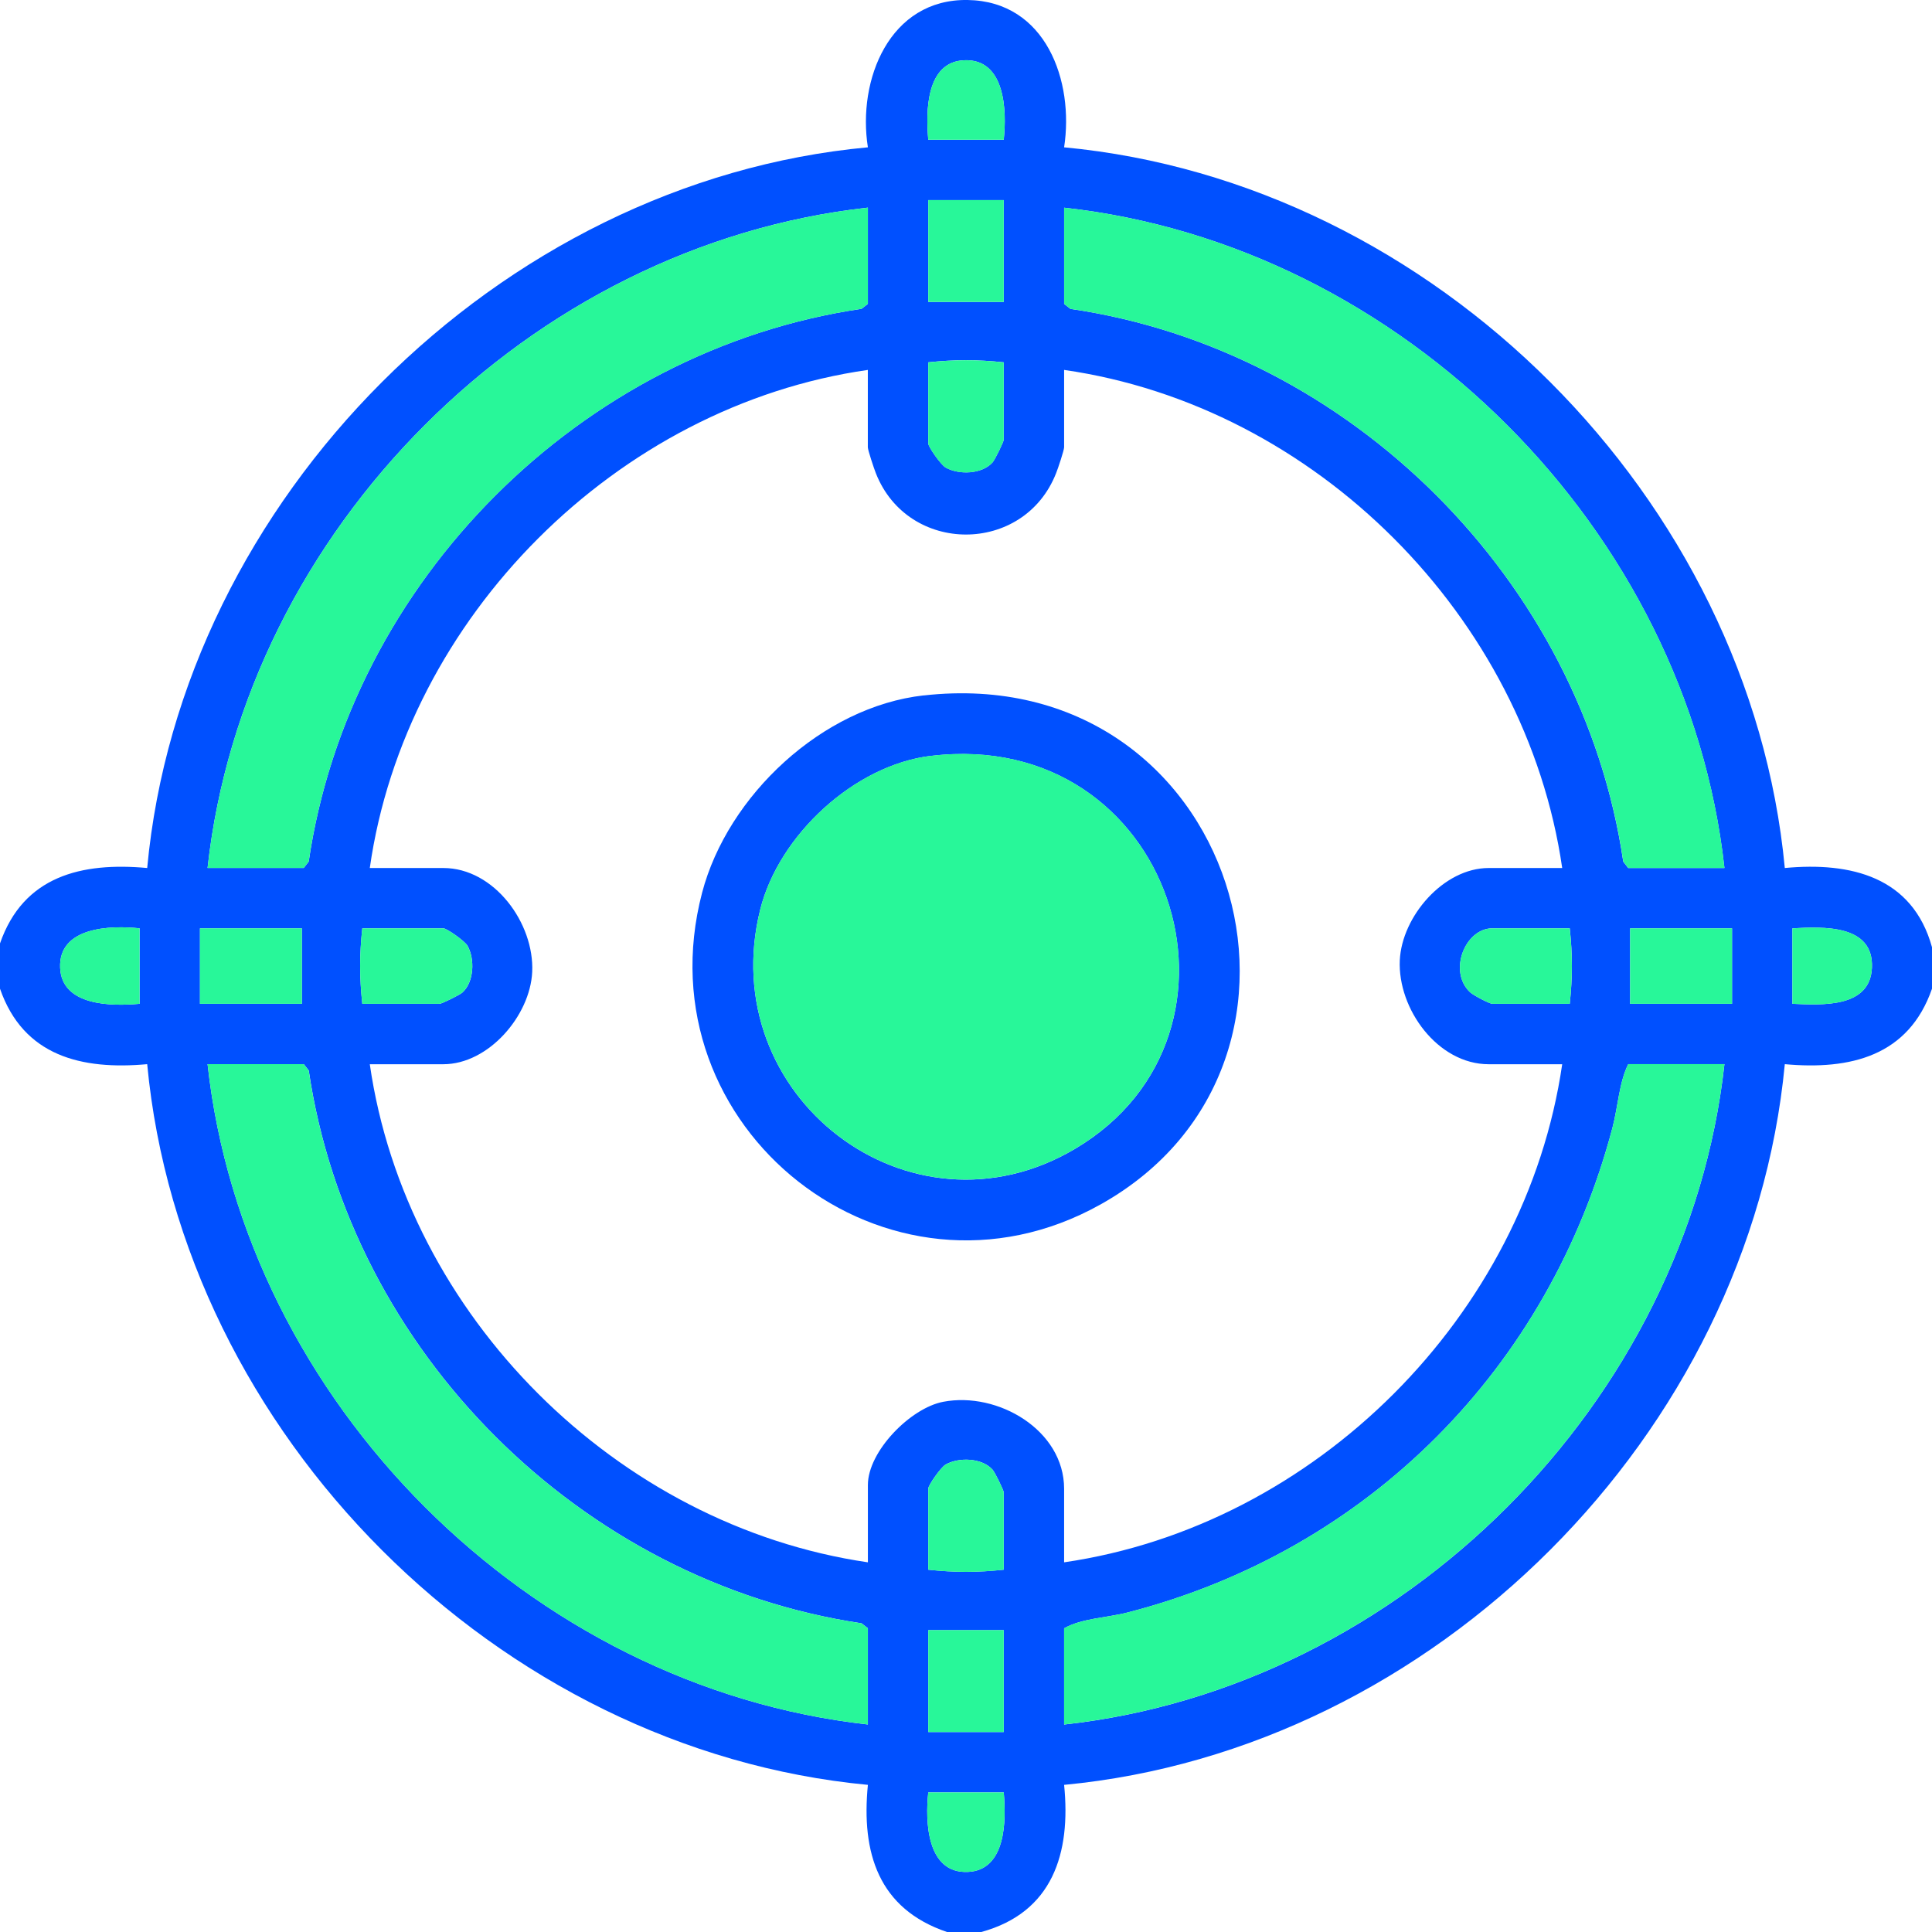
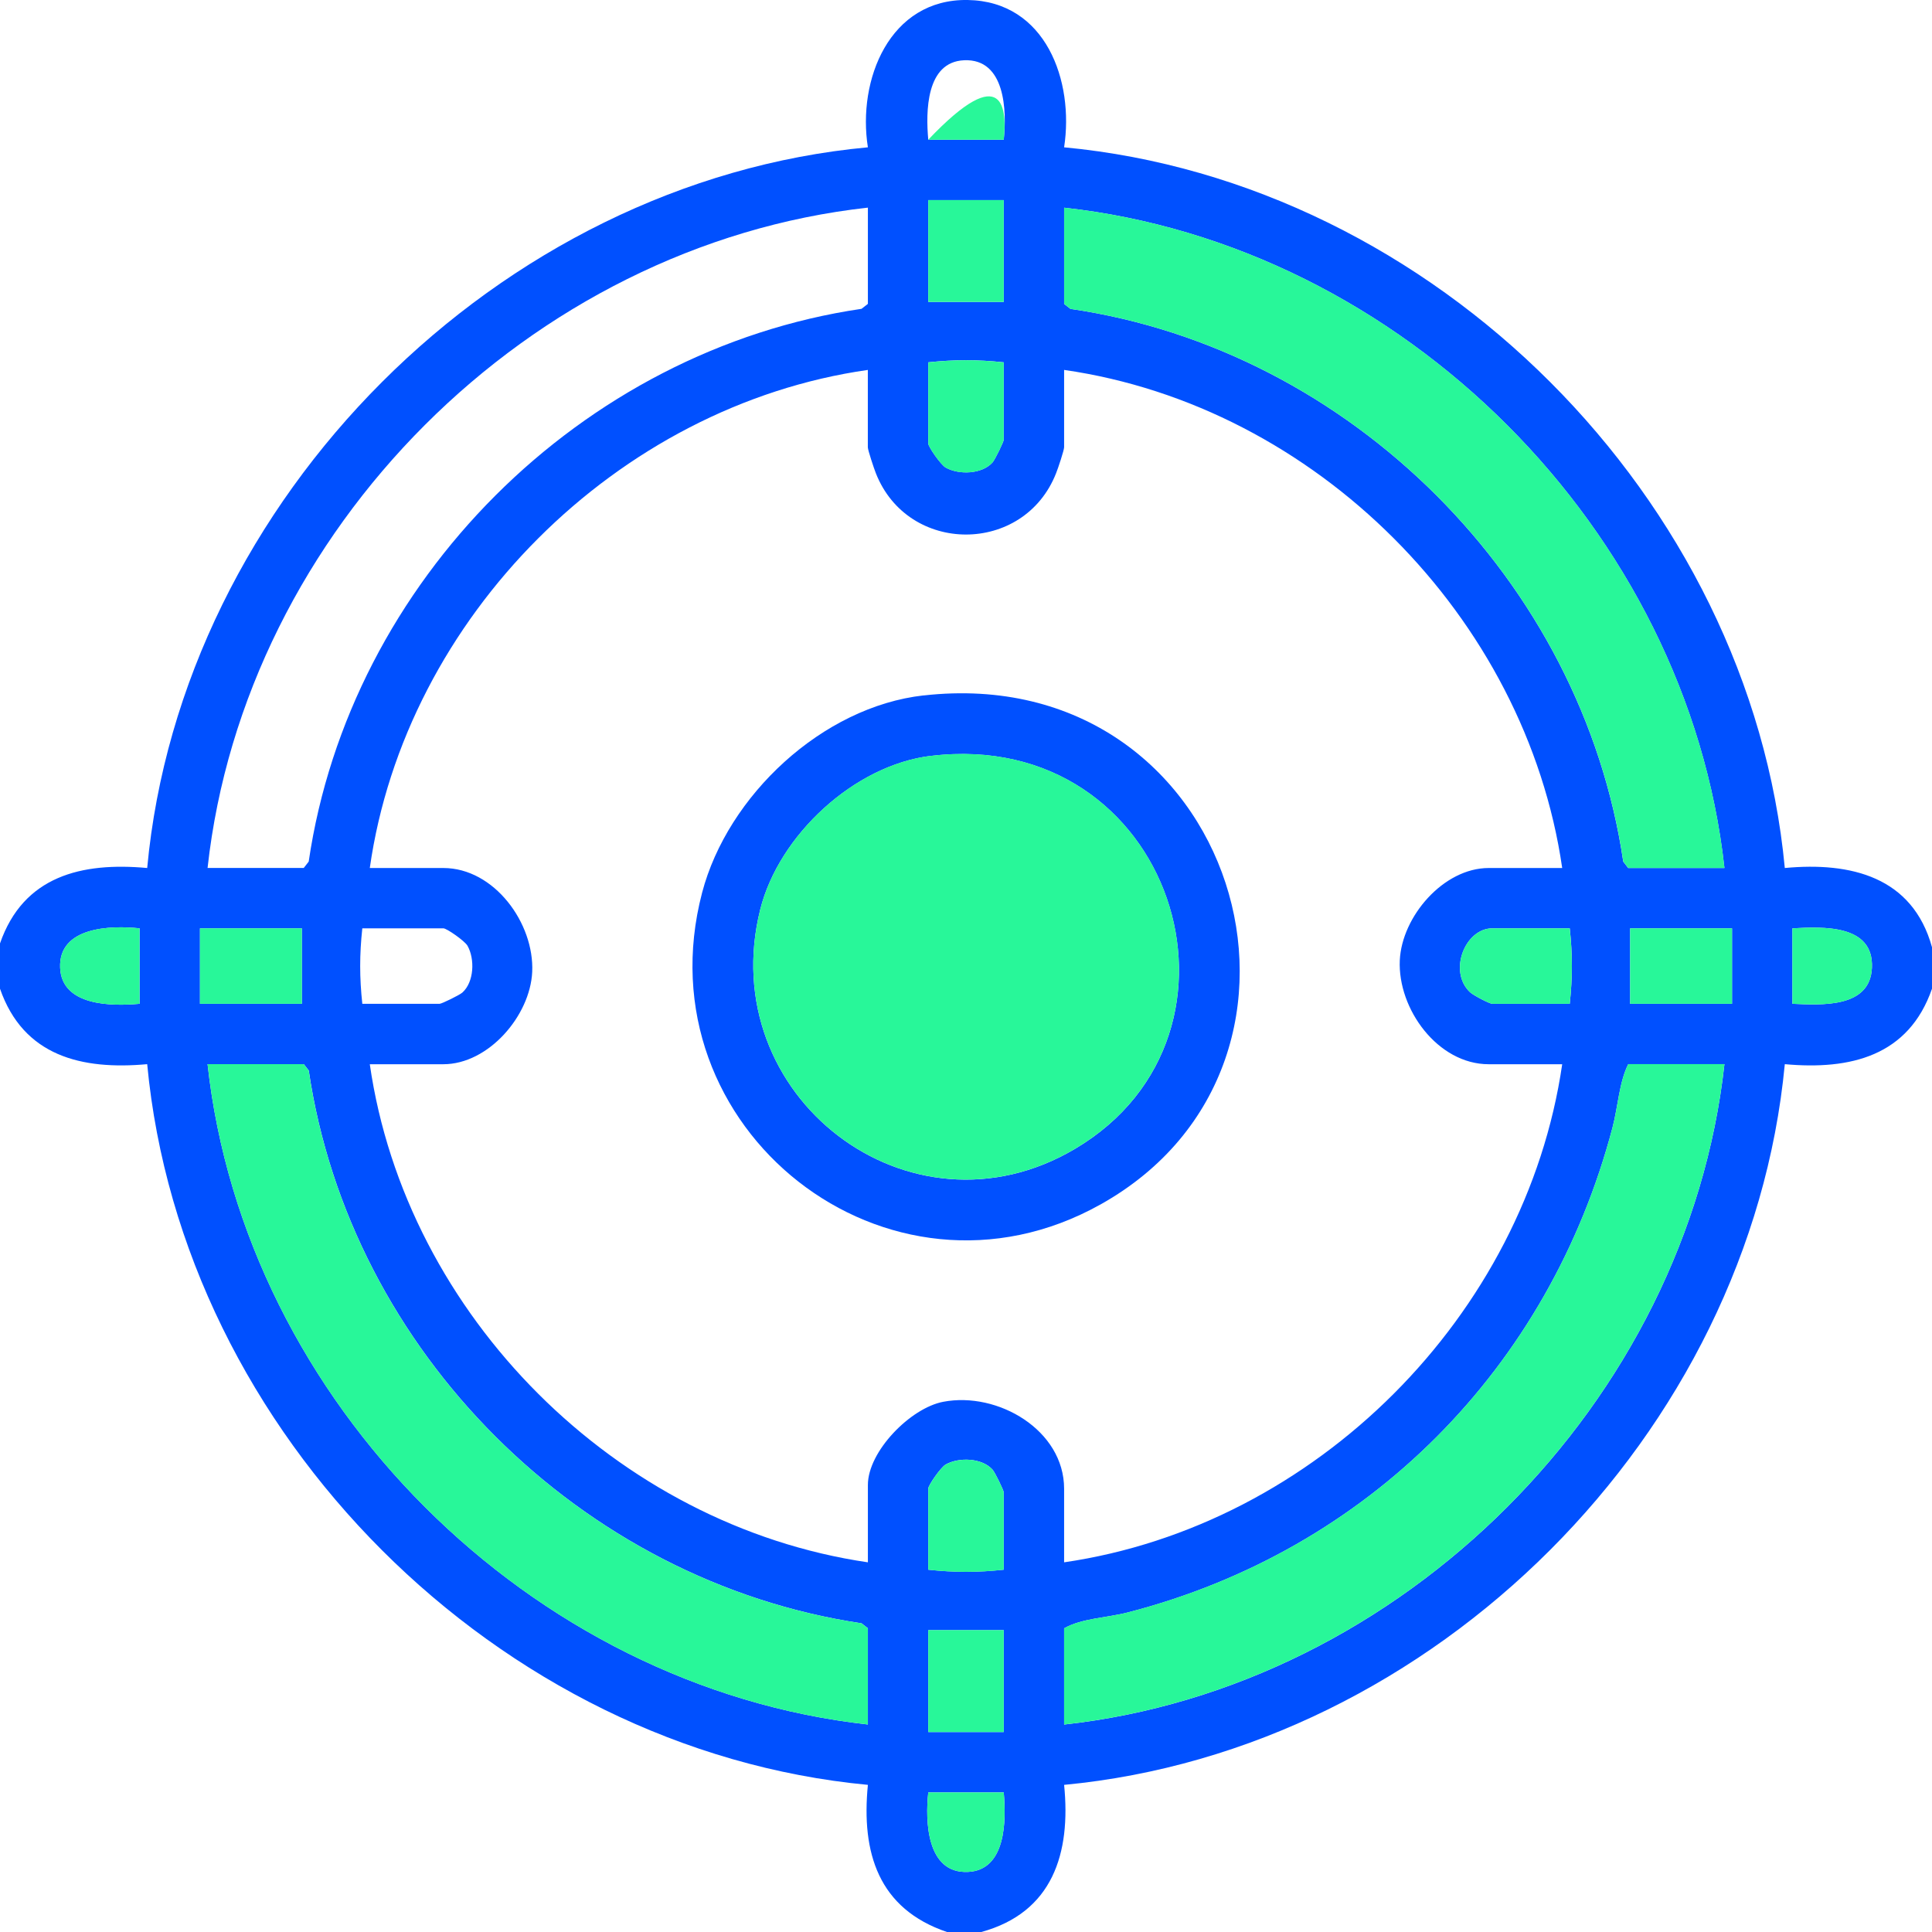
<svg xmlns="http://www.w3.org/2000/svg" fill="none" height="100%" overflow="visible" preserveAspectRatio="none" style="display: block;" viewBox="0 0 32 32" width="100%">
  <g clip-path="url(#clip0_0_9206)" id="Capa_1">
    <path d="M0 15.626C0.387 14.51 1.351 14.277 2.438 14.377C3.005 8.265 8.261 3.005 14.375 2.44C14.198 1.325 14.732 -0.021 16.028 0C17.325 0.021 17.793 1.345 17.625 2.44C23.758 3.017 28.984 8.254 29.562 14.377C30.656 14.274 31.678 14.523 32 15.689V16.376C31.613 17.492 30.649 17.725 29.562 17.626C28.98 23.748 23.758 28.982 17.625 29.563C17.739 30.694 17.438 31.677 16.25 32.001H15.688C14.548 31.616 14.264 30.688 14.375 29.563C8.246 28.984 3.016 23.751 2.438 17.626C1.351 17.725 0.387 17.492 0 16.376V15.626ZM16.625 2.314C16.677 1.838 16.652 0.969 15.97 0.998C15.335 1.024 15.333 1.852 15.375 2.314H16.625ZM16.625 3.314H15.375V5.001H16.625V3.314ZM14.375 3.439C8.773 4.058 4.055 8.775 3.438 14.376H5.031L5.113 14.271C5.795 9.625 9.627 5.798 14.27 5.115L14.375 5.033V3.439ZM28.562 14.377C27.944 8.777 23.225 4.055 17.625 3.44V5.034L17.73 5.116C22.377 5.795 26.202 9.629 26.886 14.271L26.968 14.377H28.562H28.562ZM16.625 6.001C16.188 5.955 15.812 5.955 15.375 6.001V7.345C15.375 7.4 15.583 7.699 15.663 7.744C15.883 7.868 16.264 7.855 16.439 7.66C16.48 7.614 16.625 7.316 16.625 7.282V6.001V6.001ZM14.375 6.127C10.223 6.719 6.715 10.225 6.125 14.377H7.343C8.186 14.377 8.852 15.292 8.815 16.098C8.781 16.824 8.091 17.627 7.343 17.627H6.125C6.725 21.792 10.215 25.268 14.375 25.877V24.595C14.375 24.04 15.079 23.321 15.623 23.218C16.527 23.045 17.625 23.688 17.625 24.658V25.877C21.789 25.27 25.268 21.791 25.875 17.627H24.657C23.814 17.627 23.148 16.711 23.185 15.905C23.219 15.18 23.909 14.377 24.657 14.377H25.875C25.272 10.217 21.788 6.725 17.625 6.127V7.408C17.625 7.456 17.523 7.763 17.492 7.838C16.96 9.192 15.039 9.192 14.507 7.838C14.477 7.763 14.374 7.455 14.374 7.408V6.127H14.375ZM2.312 15.376C1.836 15.325 0.967 15.349 0.996 16.03C1.023 16.665 1.85 16.668 2.312 16.626V15.376ZM5 15.376H3.312V16.626H5V15.376ZM6 16.626H7.282C7.316 16.626 7.613 16.481 7.658 16.44C7.854 16.265 7.867 15.883 7.743 15.664C7.697 15.584 7.399 15.376 7.344 15.376H6.001C5.954 15.813 5.954 16.189 6.001 16.626H6ZM26 15.376H24.718C24.266 15.376 23.983 16.089 24.348 16.434C24.402 16.485 24.671 16.626 24.718 16.626H26C26.047 16.189 26.047 15.812 26 15.376ZM28.688 15.376H27V16.626H28.688V15.376ZM29.688 15.376V16.626C30.177 16.647 30.975 16.698 31.005 16.03C31.038 15.306 30.194 15.349 29.688 15.376ZM14.375 28.563V26.969L14.27 26.887C9.623 26.193 5.8 22.384 5.114 17.731L5.032 17.626H3.438C4.055 23.227 8.779 27.942 14.376 28.563H14.375ZM28.562 17.626H26.969C26.819 17.922 26.798 18.336 26.708 18.677C25.661 22.653 22.669 25.68 18.677 26.708C18.332 26.797 17.921 26.802 17.625 26.97V28.564C23.225 27.949 27.943 23.225 28.562 17.627V17.626ZM16.625 26V24.719C16.625 24.684 16.48 24.387 16.439 24.341C16.263 24.146 15.882 24.133 15.663 24.257C15.583 24.302 15.375 24.601 15.375 24.656V25.999C15.812 26.046 16.188 26.046 16.625 25.999V26ZM16.625 27H15.375V28.688H16.625V27ZM16.625 29.688H15.375C15.323 30.165 15.348 31.034 16.03 31.005C16.665 30.978 16.667 30.151 16.625 29.688Z" fill="#0050FF" id="Vector" />
    <path d="M28.562 17.626C27.943 23.224 23.225 27.948 17.625 28.563V26.969C17.921 26.802 18.332 26.797 18.677 26.707C22.668 25.68 25.661 22.653 26.708 18.676C26.798 18.335 26.819 17.921 26.969 17.625H28.562V17.626Z" fill="#28F799" id="Vector_2" />
    <path d="M14.375 28.563C8.778 27.942 4.054 23.227 3.438 17.626H5.031L5.113 17.731C5.799 22.384 9.623 26.194 14.269 26.887L14.374 26.969V28.563H14.375Z" fill="#28F799" id="Vector_3" />
-     <path d="M14.375 3.439V5.033L14.27 5.115C9.628 5.799 5.795 9.625 5.113 14.271L5.031 14.376H3.438C4.055 8.775 8.773 4.058 14.375 3.439Z" fill="#28F799" id="Vector_4" />
    <path d="M28.562 14.377H26.969L26.887 14.271C26.202 9.629 22.377 5.795 17.731 5.116L17.626 5.034V3.44C23.226 4.055 27.945 8.777 28.563 14.377H28.562Z" fill="#28F799" id="Vector_5" />
    <path d="M16.625 6.001V7.283C16.625 7.317 16.48 7.614 16.439 7.66C16.263 7.856 15.882 7.869 15.663 7.745C15.583 7.7 15.375 7.401 15.375 7.346V6.002C15.812 5.955 16.188 5.955 16.625 6.002V6.001Z" fill="#28F799" id="Vector_6" />
-     <path d="M6 16.626C5.953 16.189 5.953 15.812 6 15.376H7.343C7.398 15.376 7.697 15.584 7.742 15.664C7.867 15.883 7.853 16.264 7.657 16.44C7.612 16.481 7.314 16.626 7.281 16.626H5.999H6Z" fill="#28F799" id="Vector_7" />
    <path d="M16.625 26C16.188 26.047 15.812 26.047 15.375 26V24.657C15.375 24.602 15.583 24.303 15.663 24.258C15.883 24.133 16.264 24.147 16.439 24.342C16.48 24.387 16.625 24.685 16.625 24.72V26.001V26Z" fill="#28F799" id="Vector_8" />
    <path d="M26 15.376C26.047 15.813 26.047 16.189 26 16.626H24.718C24.671 16.626 24.402 16.485 24.348 16.434C23.983 16.089 24.265 15.376 24.718 15.376H26Z" fill="#28F799" id="Vector_9" />
    <path d="M16.625 3.314H15.375V5.001H16.625V3.314Z" fill="#28F799" id="Vector_10" />
    <path d="M5 15.376H3.312V16.626H5V15.376Z" fill="#28F799" id="Vector_11" />
    <path d="M28.688 15.376H27V16.626H28.688V15.376Z" fill="#28F799" id="Vector_12" />
    <path d="M16.625 27H15.375V28.688H16.625V27Z" fill="#28F799" id="Vector_13" />
    <path d="M29.688 15.376C30.194 15.349 31.038 15.306 31.005 16.03C30.975 16.698 30.177 16.647 29.688 16.626V15.376Z" fill="#28F799" id="Vector_14" />
-     <path d="M16.625 2.314H15.375C15.333 1.852 15.335 1.024 15.97 0.998C16.652 0.969 16.677 1.838 16.625 2.314Z" fill="#28F799" id="Vector_15" />
+     <path d="M16.625 2.314H15.375C16.652 0.969 16.677 1.838 16.625 2.314Z" fill="#28F799" id="Vector_15" />
    <path d="M2.312 15.376V16.626C1.85 16.668 1.022 16.666 0.996 16.03C0.967 15.349 1.836 15.324 2.312 15.376Z" fill="#28F799" id="Vector_16" />
    <path d="M16.625 29.688C16.667 30.151 16.665 30.978 16.03 31.005C15.348 31.034 15.323 30.165 15.375 29.688H16.625Z" fill="#28F799" id="Vector_17" />
    <path d="M15.298 11.519C20.482 10.936 22.473 17.574 18.229 19.949C14.708 21.919 10.605 18.694 11.629 14.786C12.052 13.175 13.623 11.706 15.298 11.518V11.519ZM15.423 12.519C14.153 12.671 12.901 13.831 12.592 15.064C11.82 18.149 15.066 20.652 17.807 19.028C21.042 17.112 19.415 12.042 15.423 12.52V12.519Z" fill="#0050FF" id="Vector_18" />
    <path d="M15.423 12.519C19.416 12.041 21.042 17.111 17.807 19.027C15.066 20.651 11.82 18.149 12.592 15.063C12.901 13.831 14.152 12.67 15.423 12.518V12.519Z" fill="#28F799" id="Vector_19" />
  </g>
  <defs>
    <clipPath id="clip0_0_9206">
      <rect fill="white" height="32" width="32" />
    </clipPath>
  </defs>
</svg>